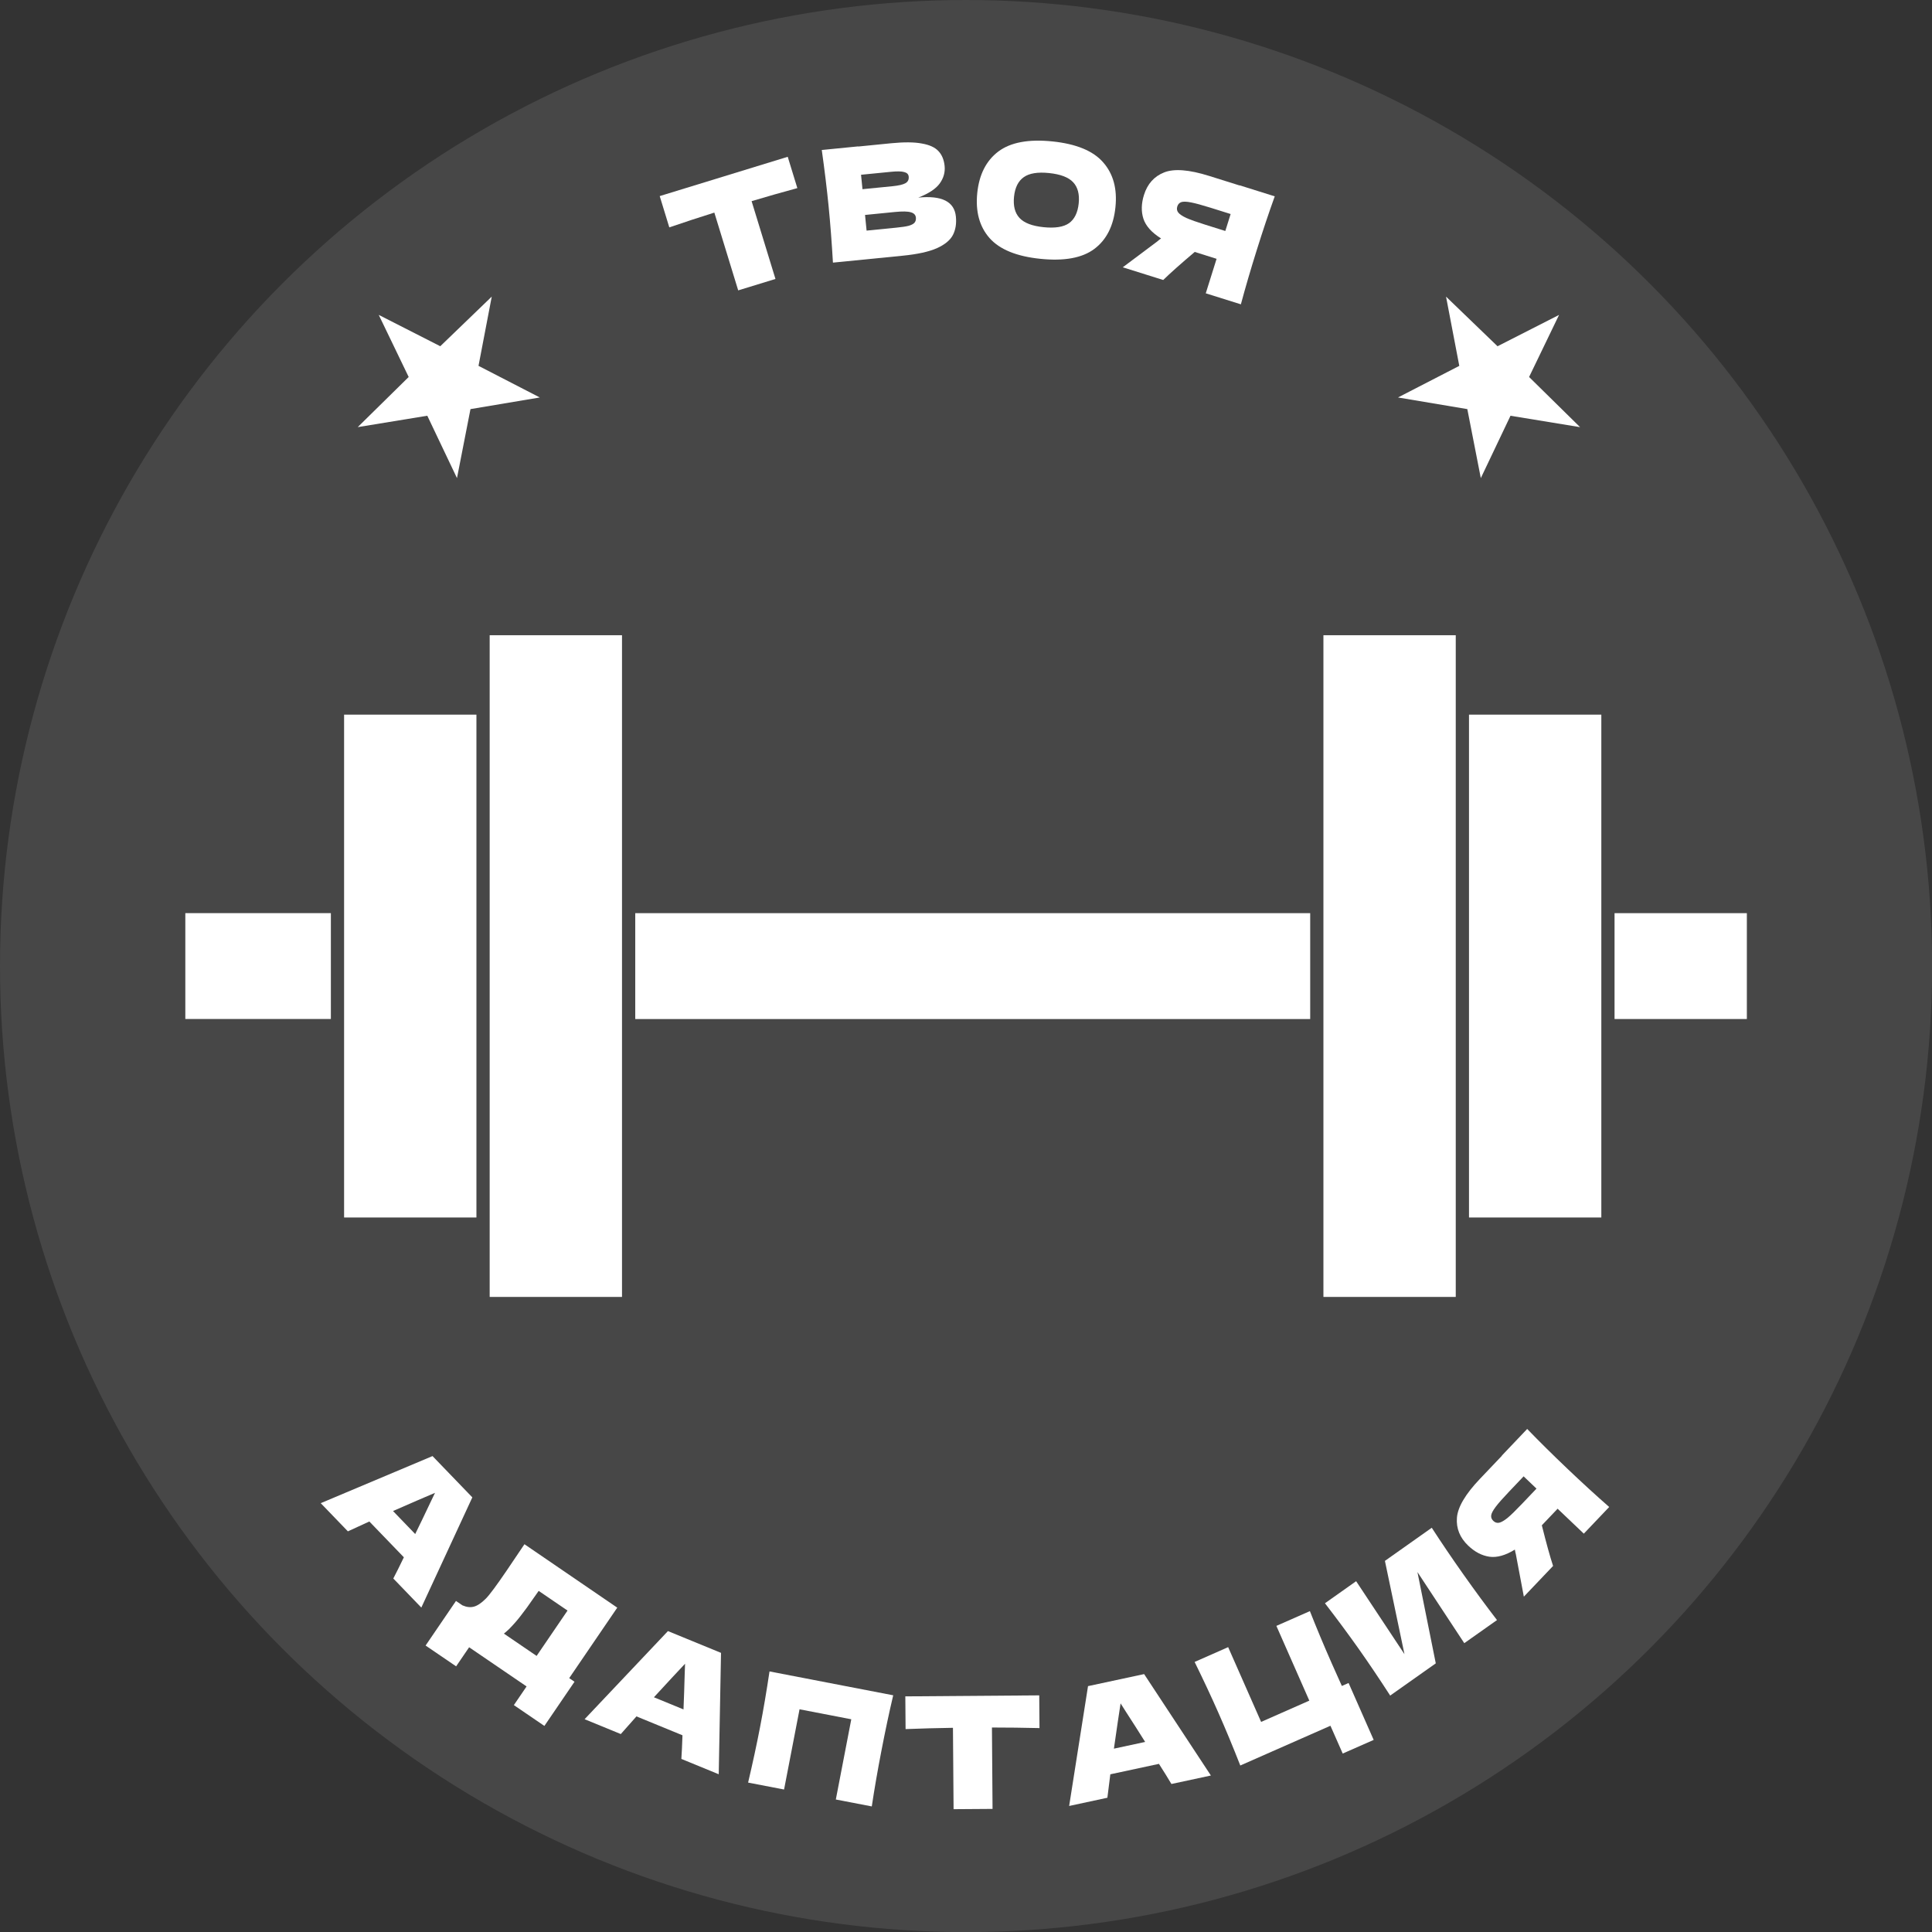
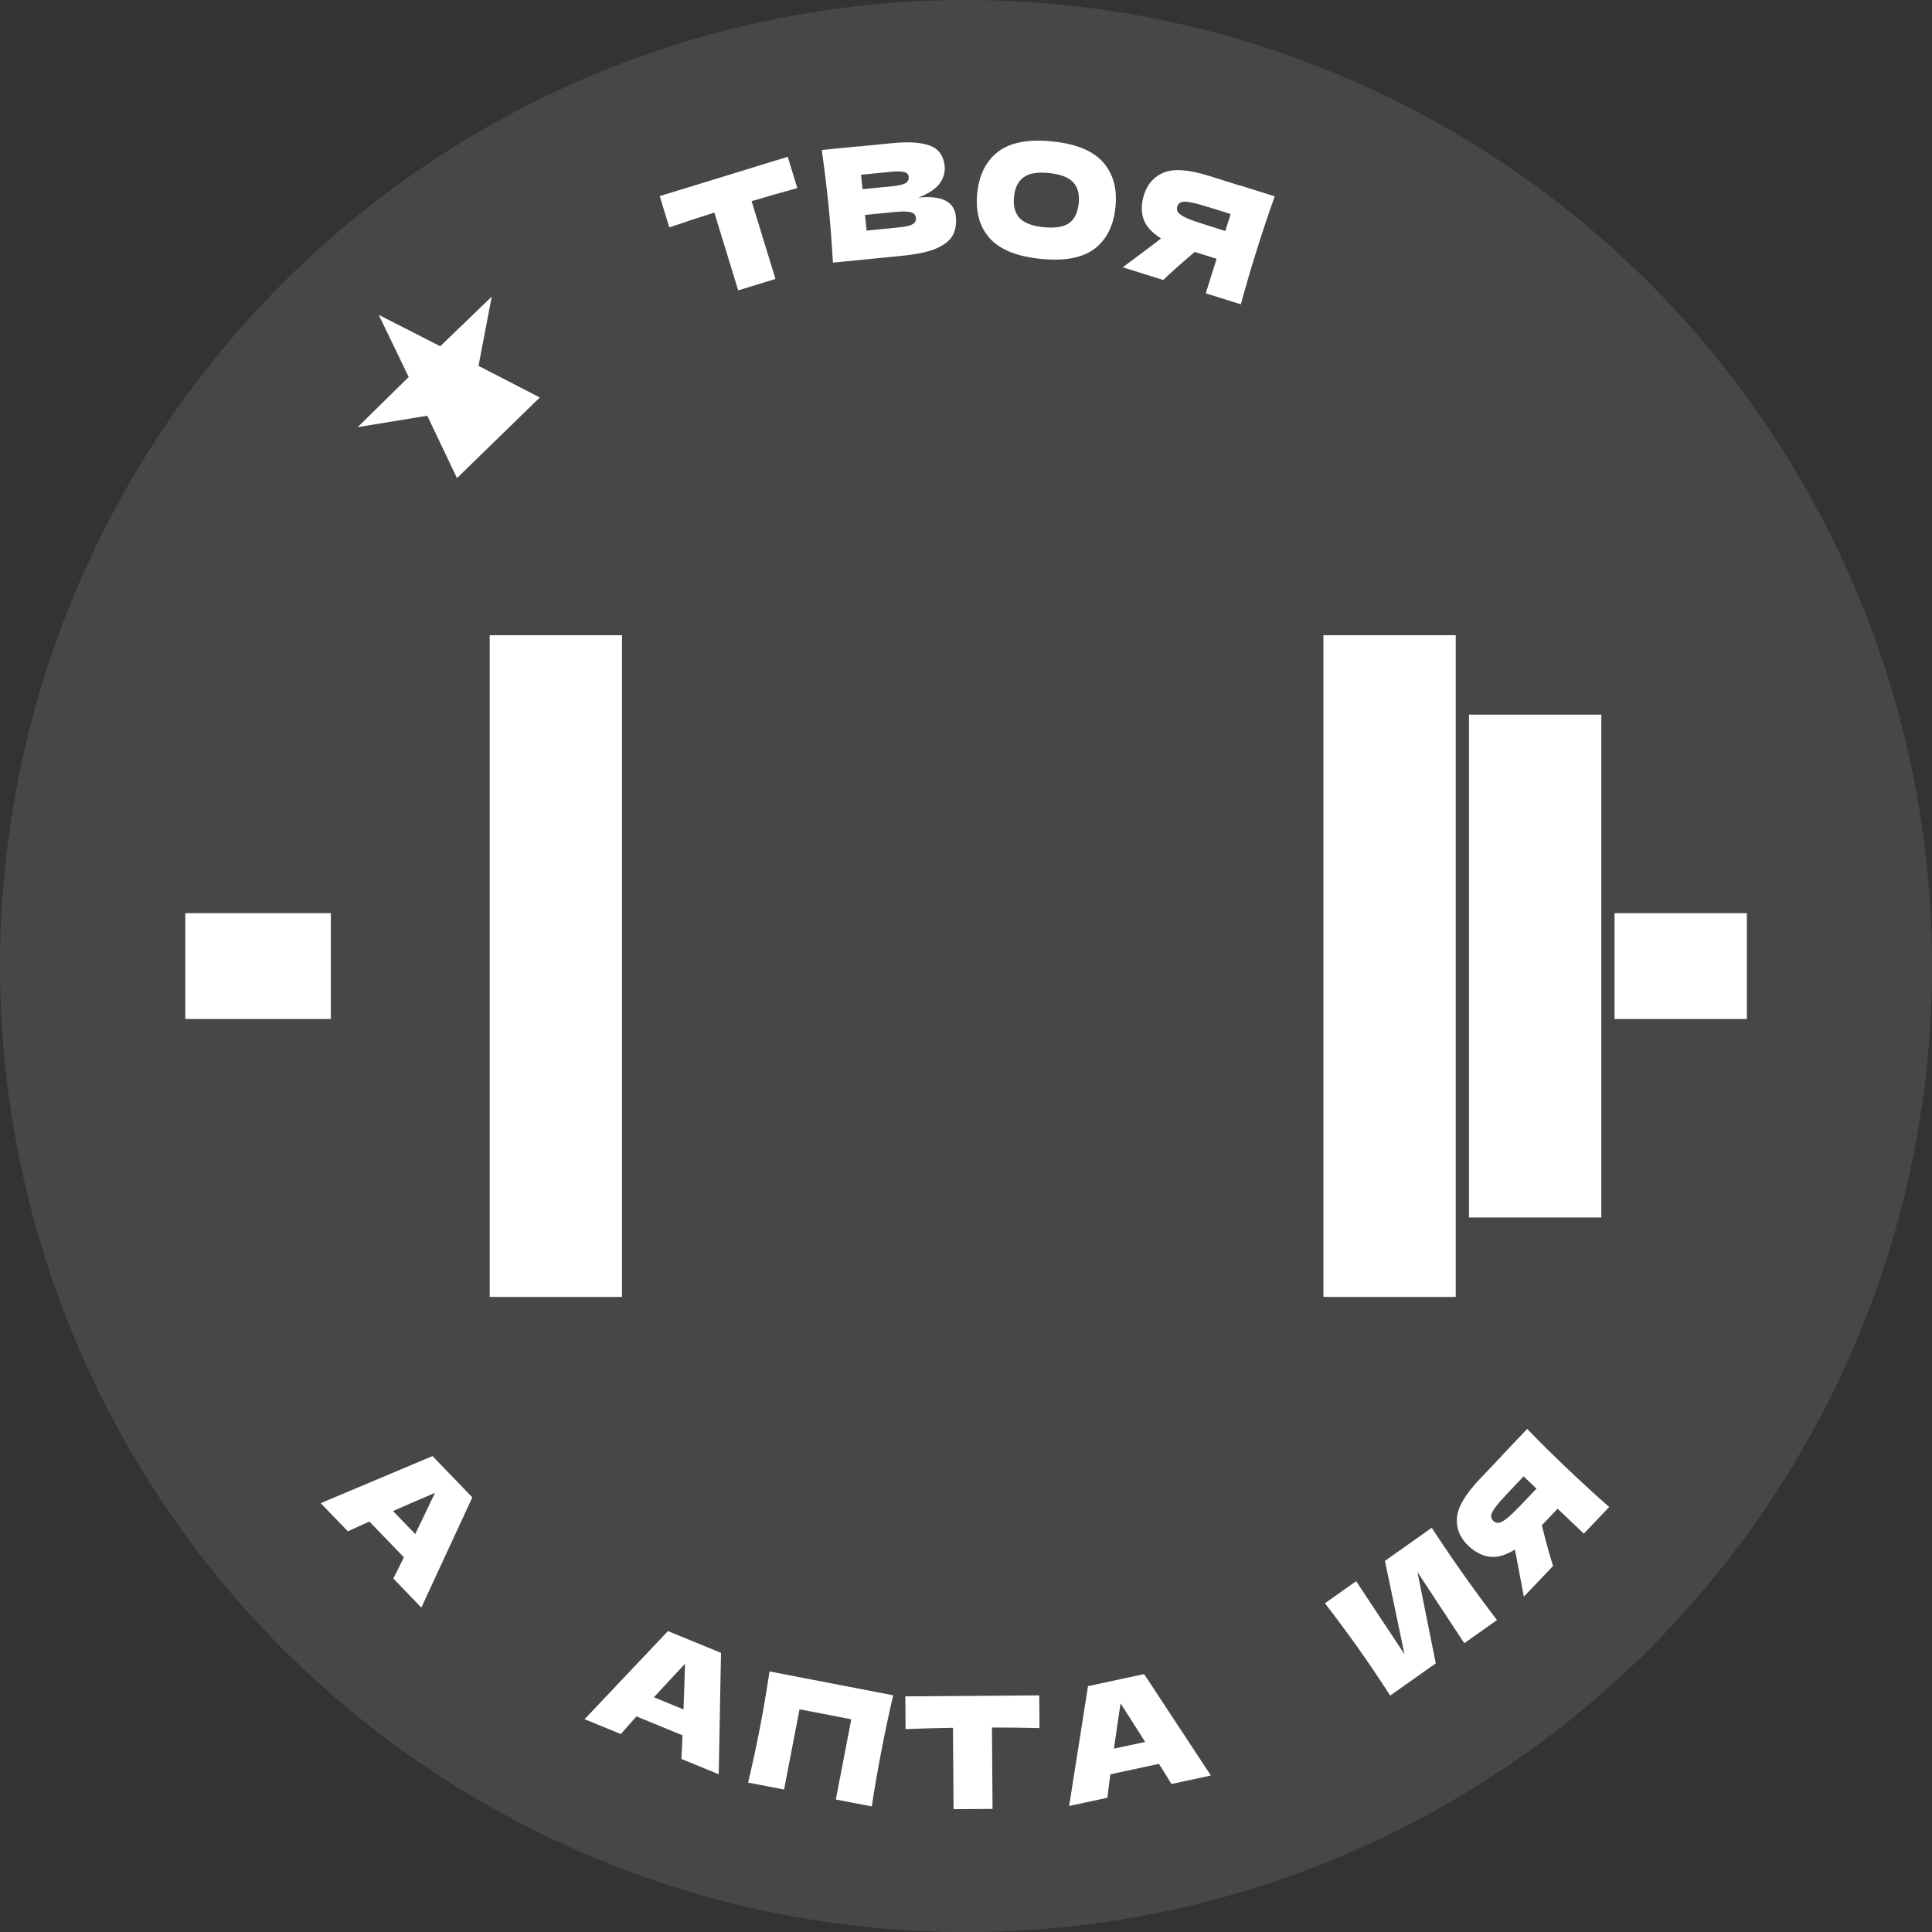
<svg xmlns="http://www.w3.org/2000/svg" width="77" height="77" viewBox="0 0 77 77" fill="none">
  <rect x="0" y="0" width="77" height="77" fill="#333333" stroke="none" />
  <circle cx="38.502" cy="38.502" r="38.502" fill="white" fill-opacity="0.1" />
  <path d="M50.805 7.825C50.568 8.484 50.329 9.197 50.089 9.964C49.848 10.731 49.637 11.452 49.455 12.129L48.056 11.69L48.487 10.315L47.616 10.041C47.054 10.517 46.636 10.889 46.36 11.159L44.748 10.653L46.127 9.62C46.157 9.591 46.207 9.552 46.274 9.503C45.9 9.269 45.666 9.007 45.57 8.716C45.478 8.427 45.486 8.11 45.594 7.767C45.732 7.328 45.999 7.03 46.396 6.872C46.793 6.714 47.39 6.76 48.189 7.011L49.404 7.392L49.406 7.386L50.805 7.825ZM48.835 9.206L49.047 8.53L48.247 8.279C47.907 8.173 47.647 8.102 47.467 8.067C47.287 8.032 47.157 8.029 47.079 8.056C47.001 8.084 46.949 8.141 46.921 8.228C46.893 8.319 46.905 8.399 46.957 8.467C47.009 8.536 47.117 8.609 47.279 8.686C47.447 8.76 47.699 8.85 48.035 8.955L48.835 9.206Z" fill="white" />
  <path d="M41.459 10.315C40.515 10.218 39.842 9.942 39.439 9.489C39.036 9.031 38.873 8.431 38.949 7.689C39.025 6.956 39.304 6.406 39.788 6.039C40.275 5.673 40.993 5.539 41.941 5.636C42.892 5.734 43.568 6.012 43.966 6.47C44.369 6.927 44.532 7.523 44.456 8.257C44.38 9.002 44.1 9.557 43.617 9.919C43.134 10.282 42.414 10.414 41.459 10.315ZM41.588 9.054C42.046 9.101 42.384 9.049 42.604 8.896C42.824 8.74 42.953 8.477 42.992 8.106C43.029 7.743 42.956 7.463 42.772 7.265C42.589 7.067 42.268 6.944 41.811 6.897C41.357 6.85 41.021 6.905 40.801 7.062C40.58 7.218 40.452 7.477 40.414 7.84C40.377 8.207 40.449 8.489 40.633 8.687C40.817 8.885 41.135 9.007 41.588 9.054Z" fill="white" />
  <path d="M36.599 7.875C37.539 7.782 38.038 8.035 38.097 8.632C38.125 8.913 38.085 9.158 37.977 9.368C37.868 9.575 37.655 9.75 37.336 9.894C37.017 10.034 36.565 10.133 35.979 10.191L33.197 10.467C33.15 9.664 33.093 8.914 33.024 8.217C32.955 7.521 32.864 6.774 32.752 5.978L34.205 5.834L34.205 5.84L35.522 5.709C36.033 5.659 36.44 5.662 36.741 5.72C37.046 5.773 37.266 5.874 37.402 6.023C37.541 6.171 37.623 6.369 37.648 6.616C37.673 6.868 37.606 7.101 37.449 7.317C37.295 7.528 37.011 7.714 36.599 7.875ZM34.317 6.965L34.374 7.54L35.561 7.423C35.817 7.397 35.992 7.357 36.086 7.302C36.185 7.246 36.228 7.159 36.216 7.039C36.207 6.944 36.147 6.884 36.036 6.857C35.929 6.826 35.751 6.823 35.504 6.848L34.317 6.965ZM35.725 9.073C35.939 9.052 36.101 9.028 36.211 9C36.324 8.968 36.403 8.927 36.448 8.877C36.493 8.823 36.511 8.754 36.503 8.672C36.492 8.565 36.425 8.494 36.301 8.461C36.181 8.423 35.968 8.419 35.663 8.449L34.476 8.567L34.538 9.191L35.725 9.073Z" fill="white" />
  <path d="M31.778 7.497C31.15 7.668 30.542 7.841 29.955 8.017L30.906 11.118L29.421 11.573L28.47 8.473C27.881 8.658 27.283 8.854 26.675 9.062L26.293 7.815L31.395 6.249L31.778 7.497Z" fill="white" />
  <path d="M60.866 56.951C61.354 57.455 61.888 57.984 62.471 58.538C63.053 59.092 63.607 59.6 64.135 60.061L63.123 61.124L62.079 60.13L61.45 60.791C61.628 61.505 61.778 62.045 61.898 62.411L60.733 63.635L60.414 61.942C60.402 61.902 60.388 61.84 60.375 61.759C59.999 61.991 59.66 62.086 59.358 62.043C59.057 61.998 58.777 61.851 58.516 61.602C58.183 61.285 58.033 60.914 58.066 60.489C58.1 60.063 58.405 59.547 58.982 58.941L59.86 58.018L59.855 58.014L60.866 56.951ZM61.237 59.329L60.724 58.84L60.146 59.448C59.9 59.706 59.722 59.908 59.611 60.055C59.501 60.201 59.441 60.315 59.431 60.398C59.421 60.48 59.45 60.552 59.516 60.615C59.585 60.681 59.661 60.705 59.746 60.689C59.831 60.672 59.943 60.608 60.084 60.496C60.225 60.378 60.416 60.191 60.659 59.936L61.237 59.329Z" fill="white" />
  <path d="M54.049 63.019L55.975 65.927L55.196 62.209L57.063 60.889C57.444 61.477 57.864 62.098 58.326 62.751C58.79 63.407 59.236 64.013 59.663 64.568L58.359 65.489L56.492 62.654L57.223 66.293L55.406 67.577C54.969 66.902 54.549 66.278 54.145 65.706C53.743 65.138 53.297 64.535 52.806 63.898L54.049 63.019Z" fill="white" />
-   <path d="M53.748 67.076L54.748 69.344L53.514 69.888L53.025 68.78L49.432 70.364C49.138 69.616 48.85 68.921 48.567 68.28C48.285 67.64 47.966 66.959 47.612 66.237L48.948 65.647L50.262 68.627L52.183 67.779L50.87 64.8L52.206 64.211C52.465 64.87 52.757 65.568 53.081 66.303C53.257 66.701 53.39 66.998 53.48 67.194L53.748 67.076Z" fill="white" />
  <path d="M46.687 71.101C46.56 70.886 46.395 70.619 46.19 70.299L44.252 70.715L44.135 71.649L42.611 71.977L43.363 67.201L45.599 66.721L48.26 70.763L46.687 71.101ZM45.64 69.425C45.395 69.033 45.145 68.642 44.892 68.252L44.661 67.888C44.599 68.287 44.51 68.889 44.395 69.693L45.64 69.425Z" fill="white" />
  <path d="M41.429 68.873C40.779 68.858 40.147 68.85 39.534 68.85L39.558 72.094L38.005 72.105L37.98 68.862C37.363 68.871 36.734 68.888 36.092 68.913L36.082 67.609L41.419 67.569L41.429 68.873Z" fill="white" />
  <path d="M35.599 67.566C35.438 68.248 35.282 68.983 35.13 69.772C34.977 70.561 34.849 71.302 34.745 71.995L33.312 71.719L33.928 68.522L31.866 68.124L31.249 71.321L29.816 71.045C30 70.262 30.159 69.527 30.291 68.84C30.424 68.152 30.55 67.411 30.669 66.615L35.599 67.566Z" fill="white" />
  <path d="M27.156 70.102C27.173 69.854 27.187 69.54 27.2 69.16L25.366 68.407L24.742 69.111L23.299 68.519L26.621 65.007L28.736 65.875L28.645 70.713L27.156 70.102ZM27.241 68.129C27.26 67.667 27.276 67.203 27.288 66.738L27.303 66.308C27.026 66.601 26.612 67.047 26.062 67.645L27.241 68.129Z" fill="white" />
-   <path d="M22.686 66.882L22.897 67.026L21.697 68.787L20.48 67.957L20.987 67.213L18.697 65.652L18.179 66.412L16.962 65.583L18.173 63.806L18.43 63.981C18.595 64.054 18.749 64.071 18.891 64.032C19.033 63.993 19.191 63.886 19.366 63.71C19.512 63.563 19.787 63.192 20.193 62.596L20.902 61.545L24.601 64.073L22.686 66.882ZM20.29 64.926C20.204 65.007 20.135 65.068 20.083 65.108L21.387 65.997L22.619 64.189L21.469 63.405L21.261 63.7C21.083 63.96 20.92 64.185 20.771 64.374C20.628 64.562 20.468 64.746 20.29 64.926Z" fill="white" />
  <path d="M15.675 62.911C15.791 62.691 15.931 62.409 16.096 62.066L14.72 60.639L13.865 61.032L12.783 59.909L17.238 58.032L18.825 59.678L16.792 64.07L15.675 62.911ZM16.548 61.139C16.752 60.724 16.953 60.306 17.151 59.885L17.338 59.497C16.966 59.654 16.408 59.896 15.664 60.222L16.548 61.139Z" fill="white" />
-   <path d="M15.095 12.55L17.547 13.799L19.599 11.821L19.071 14.581L21.514 15.841L18.751 16.305L18.213 19.055L17.03 16.569L14.257 17.023L16.288 15.025L15.095 12.55Z" fill="white" />
-   <path d="M62.136 12.551L59.684 13.8L57.632 11.822L58.16 14.582L55.717 15.841L58.48 16.305L59.018 19.055L60.201 16.57L62.974 17.024L60.942 15.025L62.136 12.551Z" fill="white" />
+   <path d="M15.095 12.55L17.547 13.799L19.599 11.821L19.071 14.581L21.514 15.841L18.213 19.055L17.03 16.569L14.257 17.023L16.288 15.025L15.095 12.55Z" fill="white" />
  <rect x="52.745" y="25.317" width="5.274" height="26.372" fill="white" />
  <rect x="58.547" y="28.482" width="5.274" height="20.041" fill="white" />
  <rect x="64.348" y="36.394" width="5.273" height="4.219" fill="white" />
  <rect width="5.274" height="26.372" transform="matrix(-1 0 0 1 24.79 25.317)" fill="white" />
-   <rect width="5.274" height="20.041" transform="matrix(-1 0 0 1 18.988 28.482)" fill="white" />
  <rect width="5.801" height="4.219" transform="matrix(-1 0 0 1 13.187 36.393)" fill="white" />
-   <rect width="26.9" height="4.22" transform="matrix(-1 0 0 1 52.218 36.394)" fill="white" />
</svg>